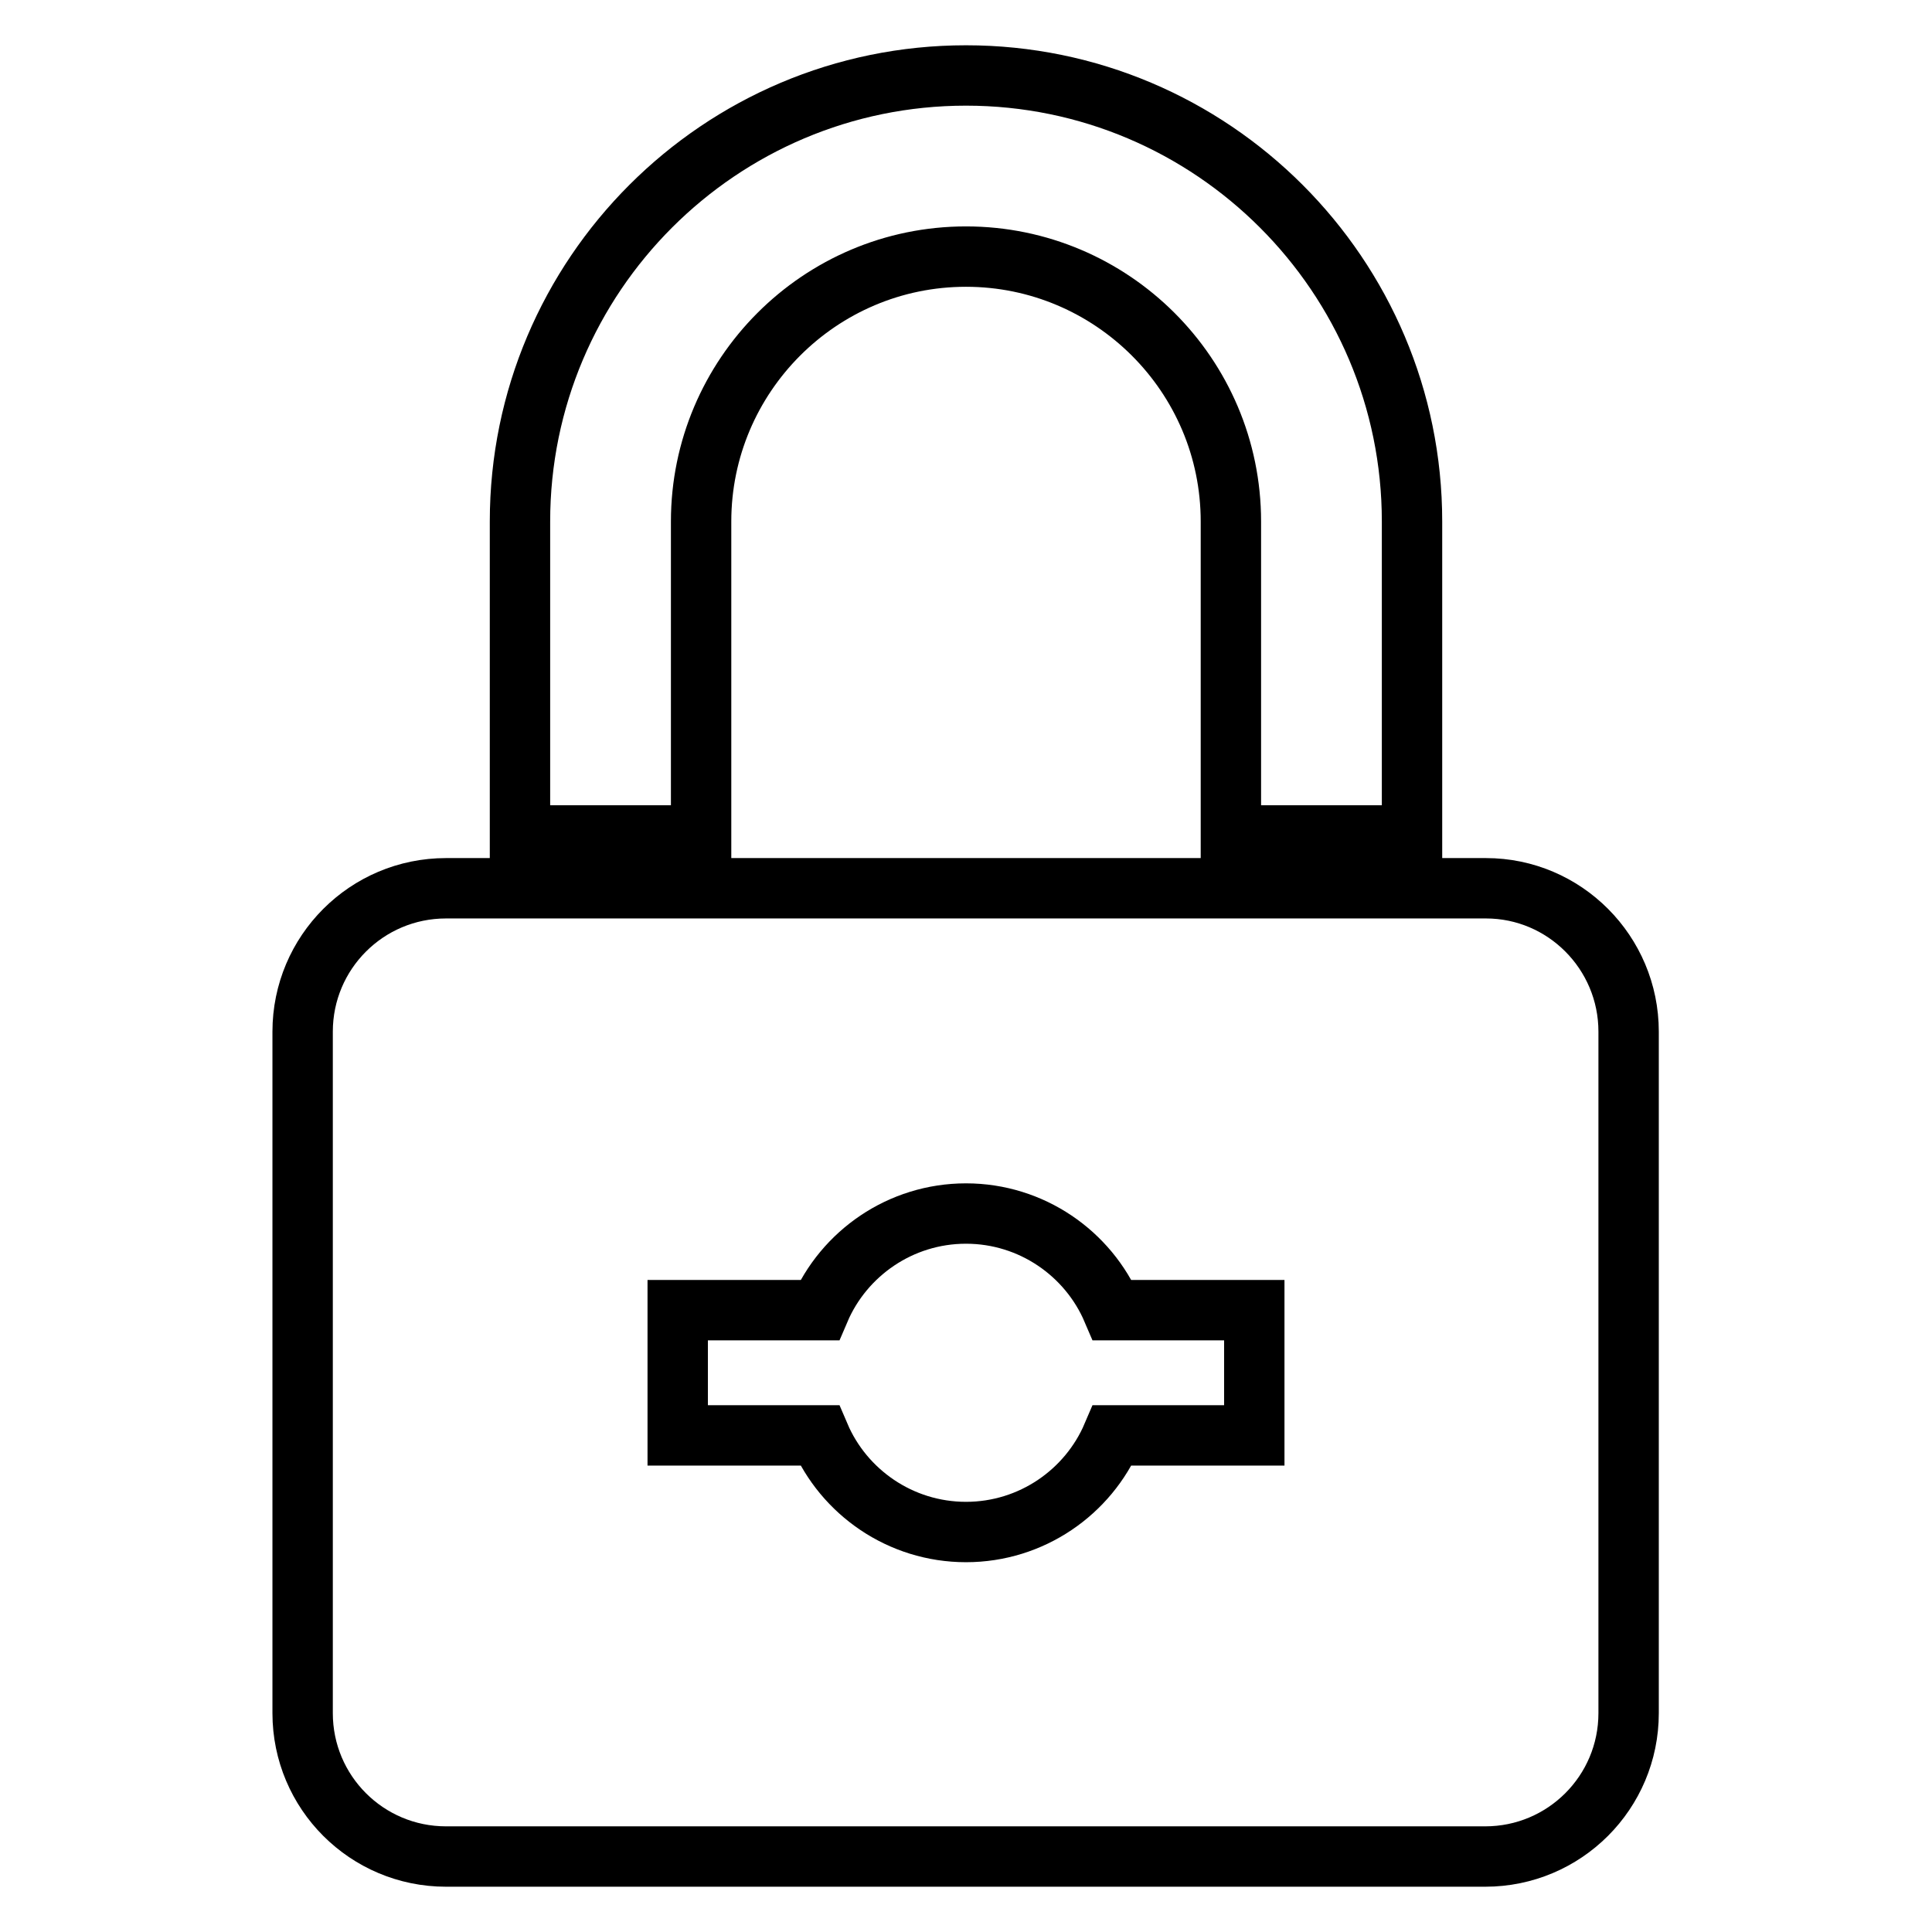
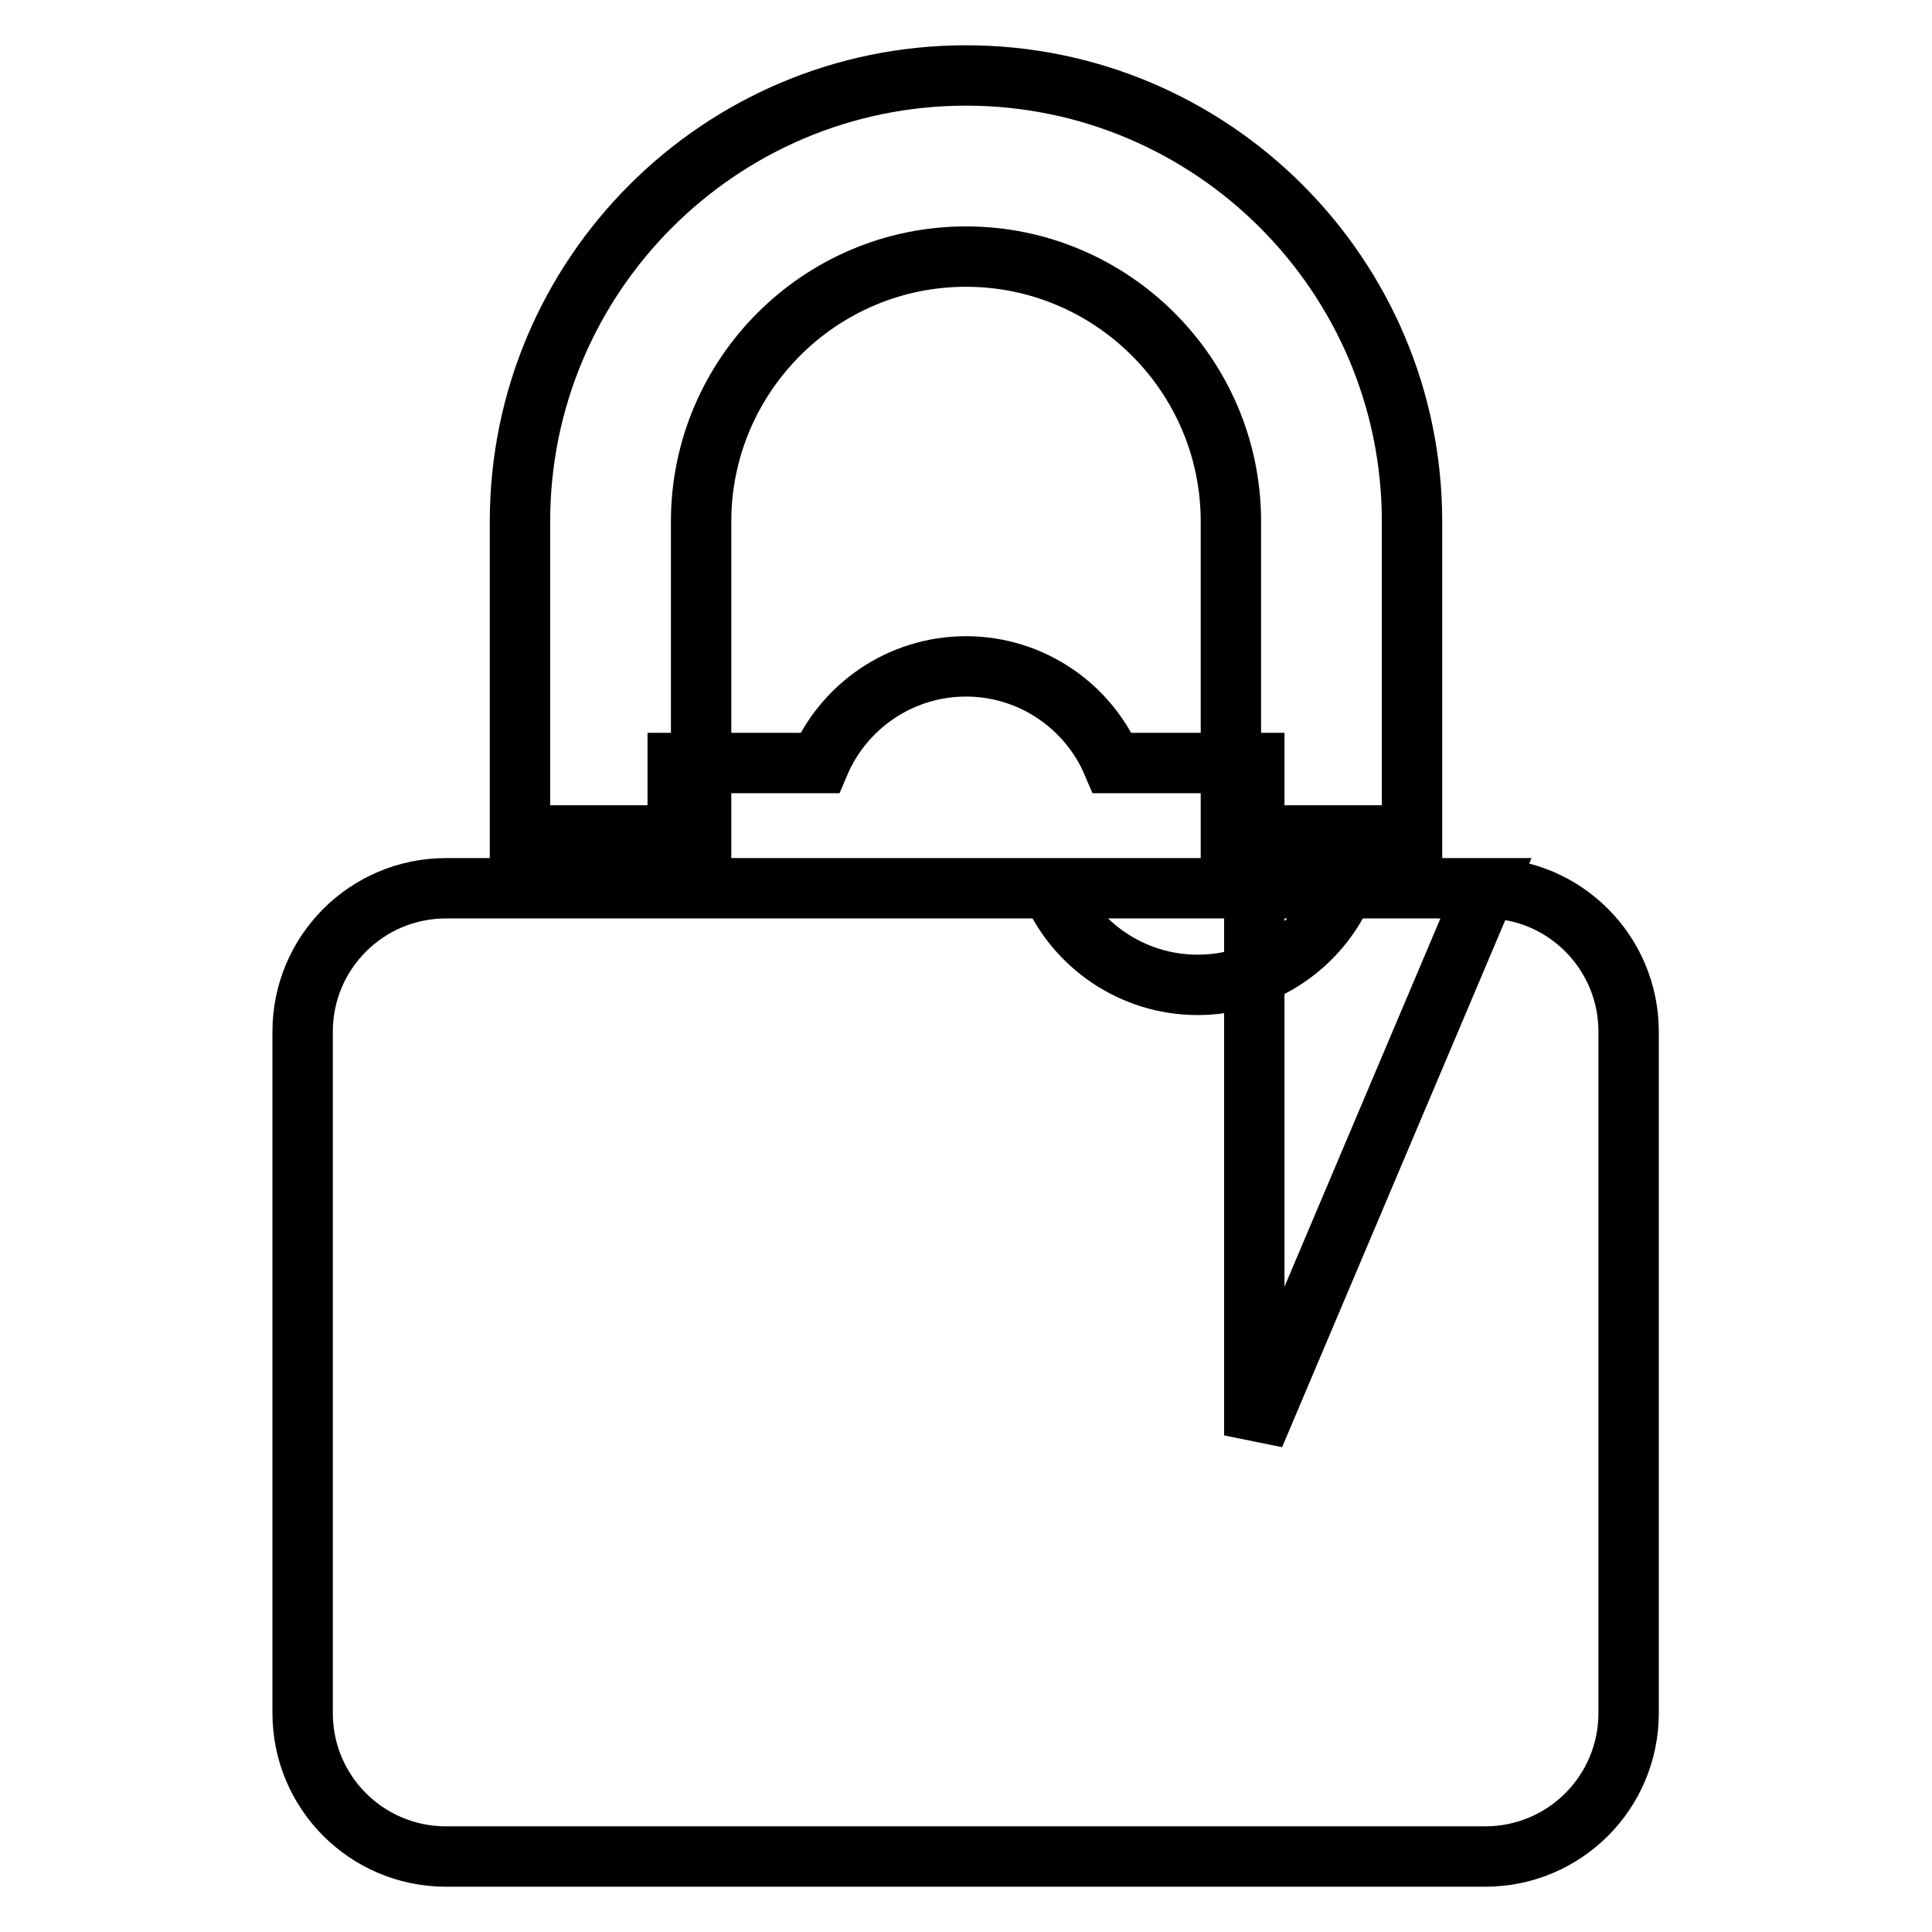
<svg xmlns="http://www.w3.org/2000/svg" version="1.1" x="0px" y="0px" viewBox="0 0 256 256" enable-background="new 0 0 256 256" xml:space="preserve">
  <g>
    <g>
-       <path stroke-width="8" fill-opacity="0" stroke="#000000" d="M128,10c-32.6,0-59.1,26.5-59.1,59.1v41.6h24V69.1c0-19.3,15.7-35.1,35.1-35.1c19.3,0,35.1,15.7,35.1,35.1v41.6h24V69.1C187.1,36.5,160.6,10,128,10L128,10z M196.9,117.7H59.1c-10.5,0-19,8.5-19,19V227c0,10.5,8.5,19,19,19h137.7c10.5,0,19-8.5,19-19v-90.3C215.8,126.2,207.3,117.7,196.9,117.7L196.9,117.7z M166.2,190.2h-18.8c-3.2,7.5-10.7,12.8-19.4,12.8s-16.2-5.3-19.4-12.8H89.8v-16.6h18.8c3.2-7.5,10.7-12.8,19.4-12.8s16.2,5.3,19.4,12.8h18.8V190.2z" />
+       <path stroke-width="8" fill-opacity="0" stroke="#000000" d="M128,10c-32.6,0-59.1,26.5-59.1,59.1v41.6h24V69.1c0-19.3,15.7-35.1,35.1-35.1c19.3,0,35.1,15.7,35.1,35.1v41.6h24V69.1C187.1,36.5,160.6,10,128,10L128,10z M196.9,117.7H59.1c-10.5,0-19,8.5-19,19V227c0,10.5,8.5,19,19,19h137.7c10.5,0,19-8.5,19-19v-90.3C215.8,126.2,207.3,117.7,196.9,117.7L196.9,117.7z h-18.8c-3.2,7.5-10.7,12.8-19.4,12.8s-16.2-5.3-19.4-12.8H89.8v-16.6h18.8c3.2-7.5,10.7-12.8,19.4-12.8s16.2,5.3,19.4,12.8h18.8V190.2z" />
    </g>
  </g>
</svg>